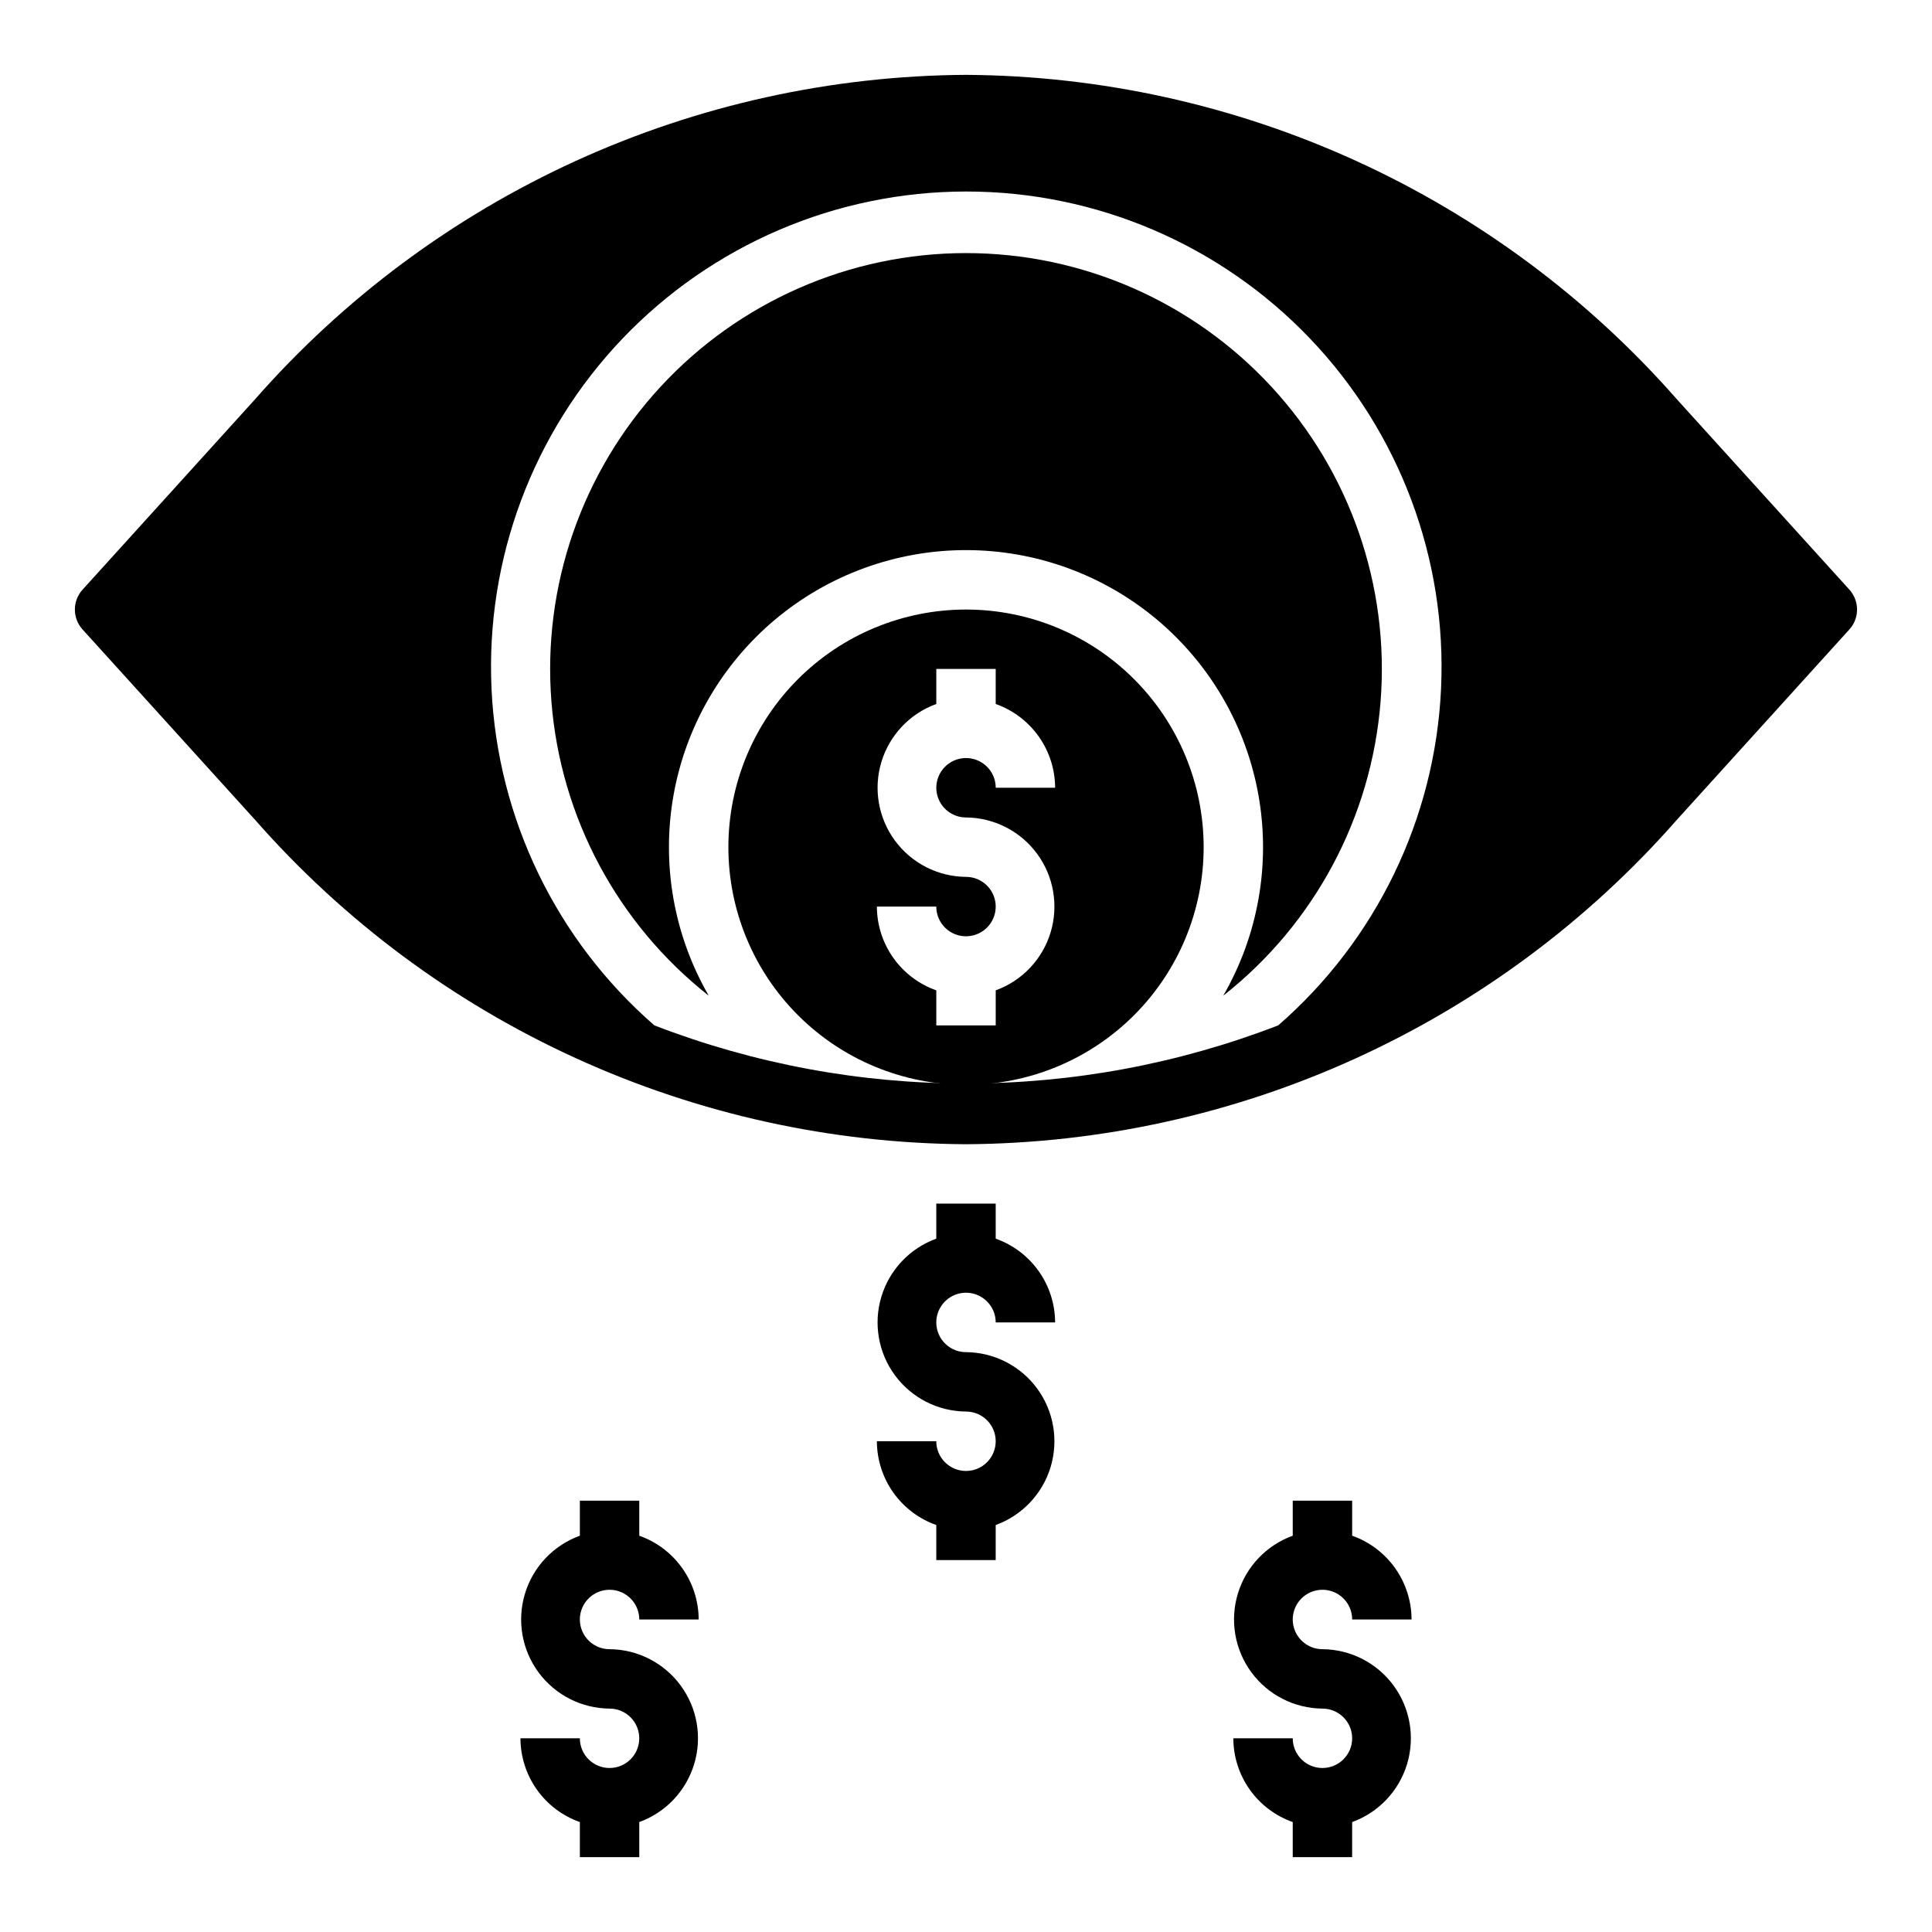
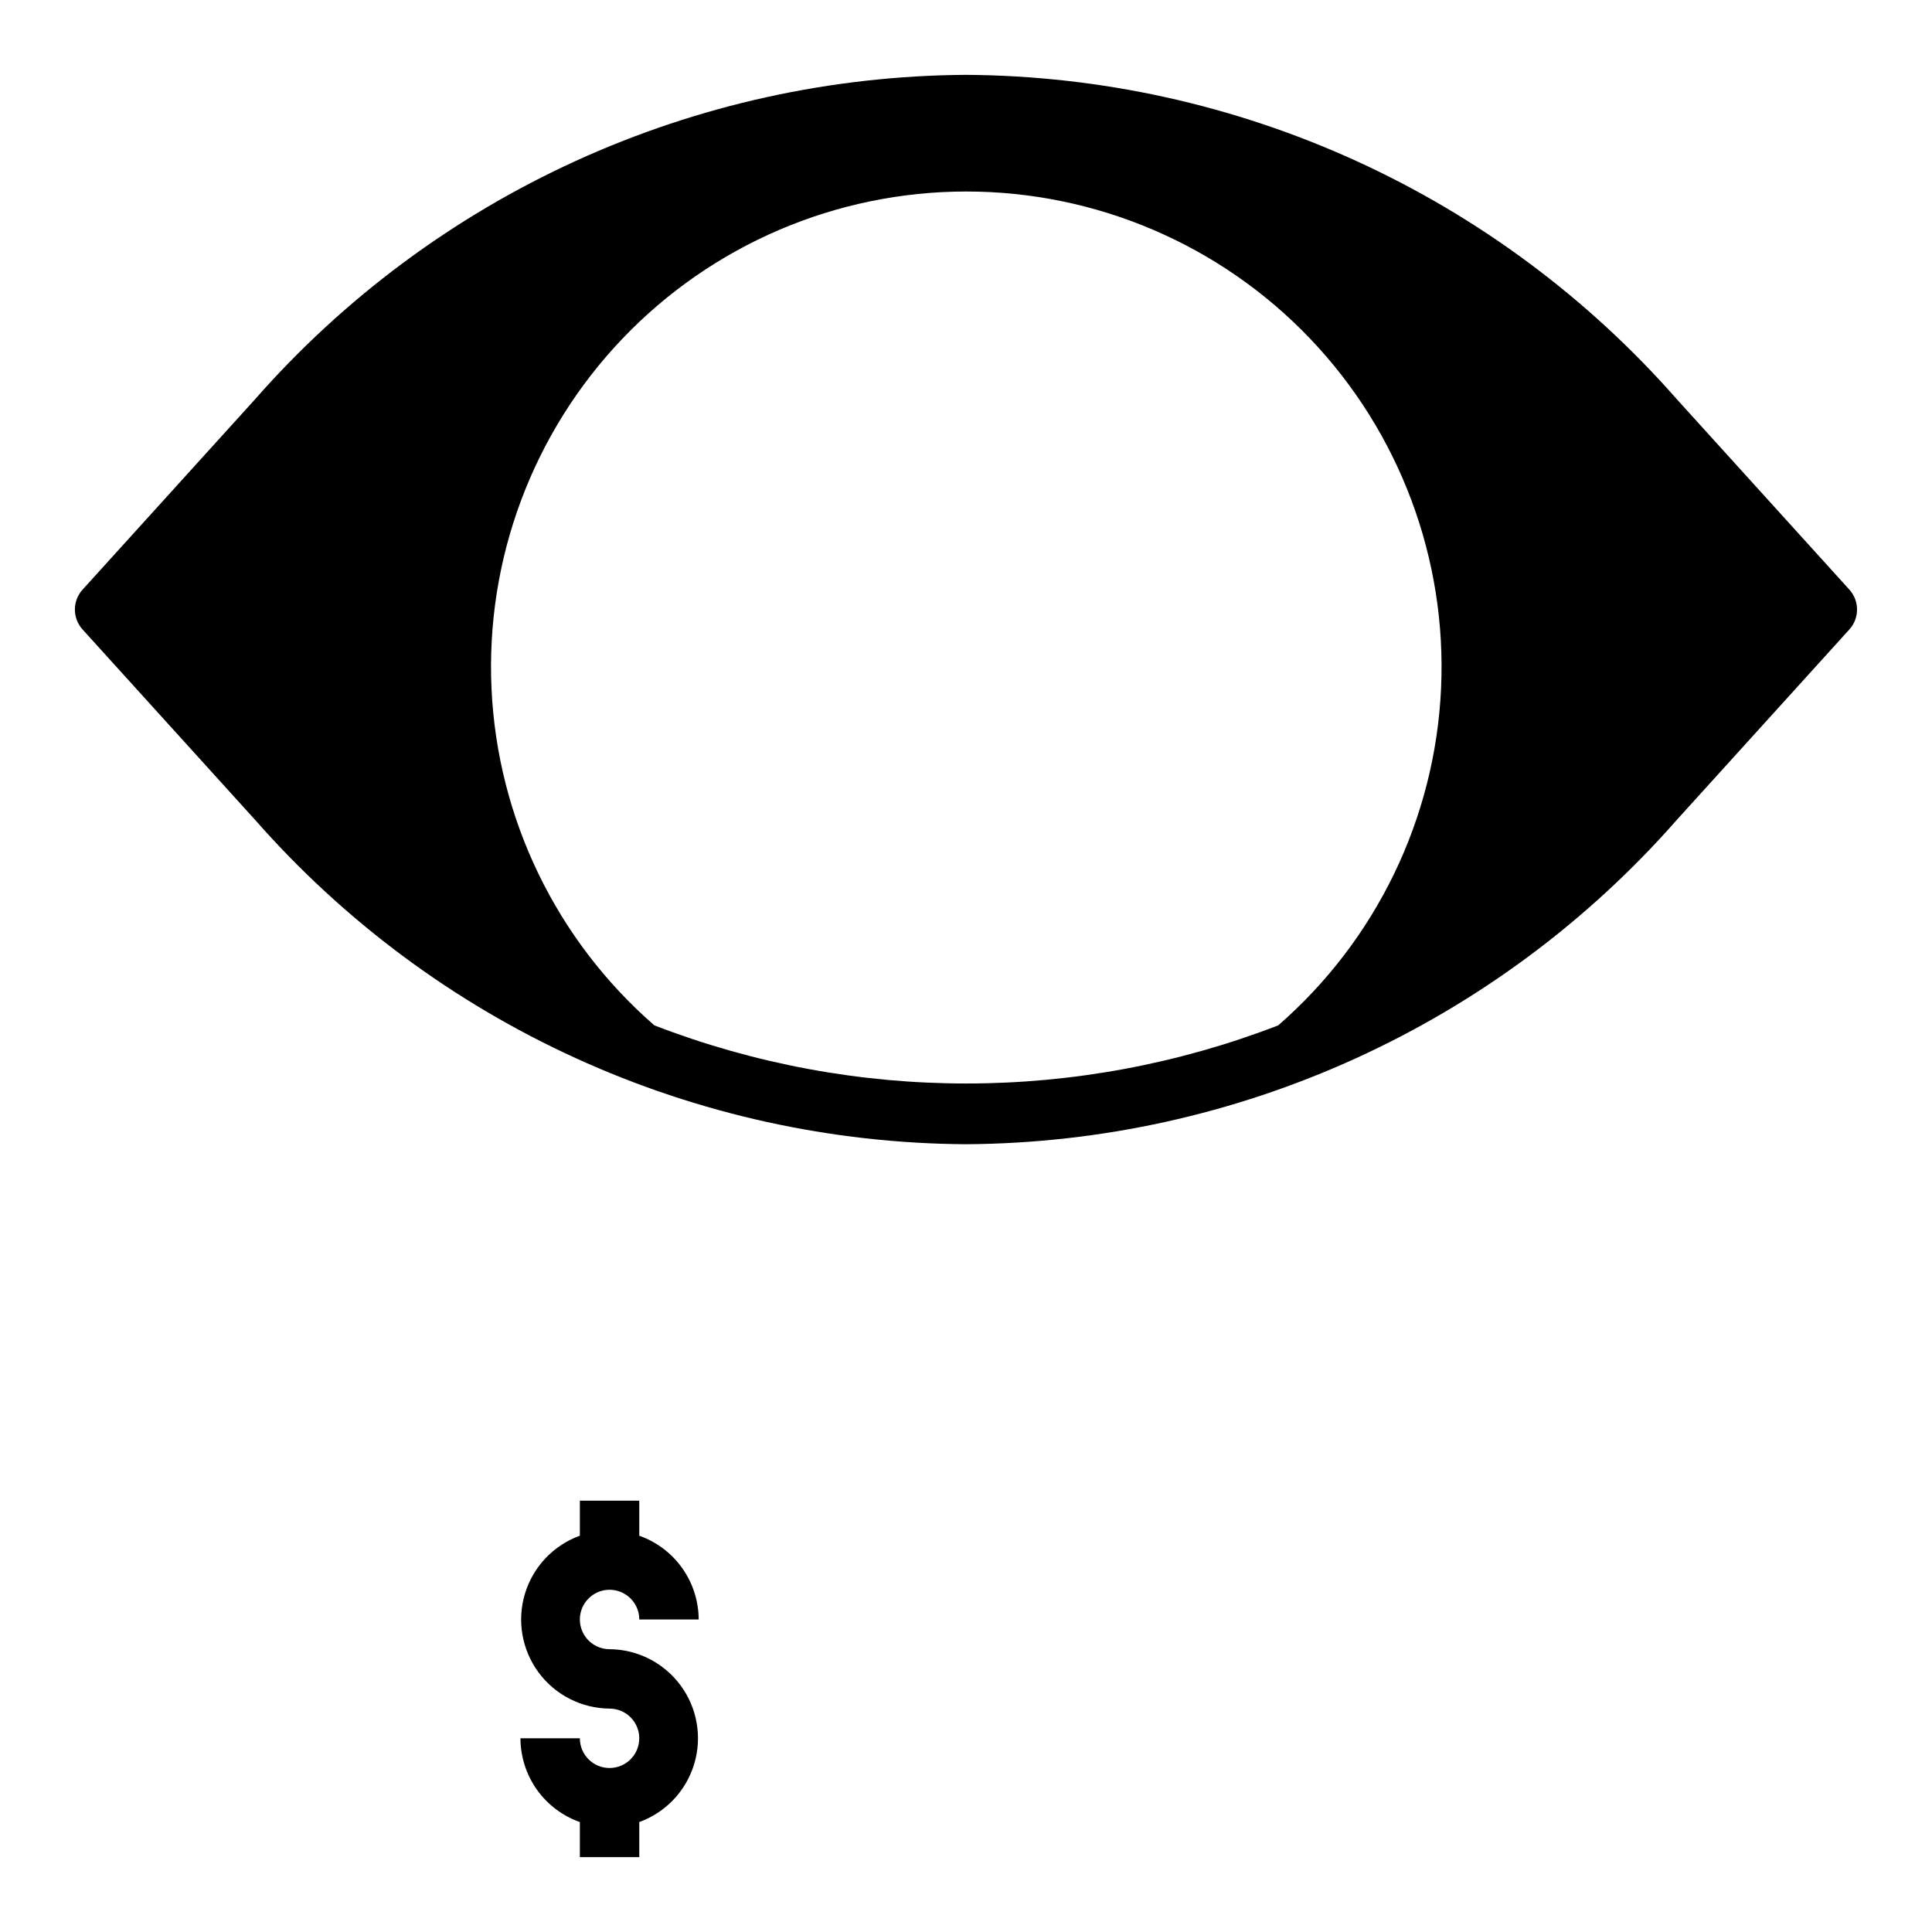
<svg xmlns="http://www.w3.org/2000/svg" fill="#000000" width="800px" height="800px" version="1.1" viewBox="144 144 512 512">
  <g>
-     <path d="m400 533.82c-4.348 0-7.875-3.527-7.875-7.875h-15.742c0.012 4.875 1.535 9.621 4.352 13.598 2.82 3.973 6.797 6.981 11.391 8.602v9.289h15.742l0.004-9.289c6.996-2.539 12.387-8.227 14.547-15.352 2.156-7.125 0.828-14.848-3.582-20.844-4.414-5.996-11.395-9.562-18.836-9.617-3.184 0-6.055-1.918-7.273-4.859-1.219-2.941-0.547-6.328 1.707-8.582 2.25-2.25 5.637-2.922 8.578-1.703 2.941 1.219 4.859 4.086 4.859 7.269h15.742c-0.012-4.871-1.531-9.621-4.352-13.594-2.82-3.973-6.797-6.981-11.391-8.602v-9.289h-15.746v9.289c-6.996 2.539-12.387 8.227-14.547 15.352-2.156 7.125-0.828 14.848 3.582 20.844 4.414 5.996 11.395 9.559 18.84 9.617 4.348 0 7.871 3.523 7.871 7.871 0 4.348-3.523 7.875-7.871 7.875z" />
    <path d="m305.54 612.54c-4.348 0-7.871-3.523-7.871-7.871h-15.746c0.016 4.871 1.535 9.621 4.352 13.594 2.82 3.977 6.801 6.981 11.395 8.605v9.289h15.742v-9.289c6.996-2.539 12.387-8.23 14.547-15.355 2.156-7.121 0.832-14.848-3.582-20.844-4.414-5.996-11.395-9.559-18.836-9.617-3.184 0-6.055-1.918-7.273-4.859-1.219-2.941-0.547-6.328 1.707-8.578 2.25-2.25 5.637-2.926 8.578-1.707s4.859 4.09 4.859 7.273h15.742c-0.012-4.871-1.531-9.621-4.352-13.598-2.816-3.973-6.797-6.977-11.391-8.602v-9.289h-15.742v9.289c-7 2.539-12.391 8.227-14.547 15.352-2.16 7.125-0.832 14.852 3.578 20.848 4.414 5.992 11.395 9.559 18.84 9.617 4.348 0 7.871 3.523 7.871 7.871s-3.523 7.871-7.871 7.871z" />
-     <path d="m494.46 612.54c-4.348 0-7.871-3.523-7.871-7.871h-15.742c0.012 4.871 1.531 9.621 4.352 13.594 2.82 3.977 6.797 6.981 11.391 8.605v9.289h15.742l0.004-9.289c6.996-2.539 12.387-8.23 14.547-15.355 2.156-7.121 0.828-14.848-3.582-20.844-4.414-5.996-11.395-9.559-18.84-9.617-3.184 0-6.051-1.918-7.269-4.859-1.219-2.941-0.547-6.328 1.703-8.578 2.254-2.25 5.641-2.926 8.582-1.707 2.941 1.219 4.859 4.09 4.859 7.273h15.742c-0.012-4.871-1.535-9.621-4.352-13.598-2.82-3.973-6.797-6.977-11.391-8.602v-9.289h-15.746v9.289c-6.996 2.539-12.387 8.227-14.547 15.352-2.156 7.125-0.828 14.852 3.582 20.848 4.414 5.992 11.395 9.559 18.836 9.617 4.348 0 7.875 3.523 7.875 7.871s-3.527 7.871-7.875 7.871z" />
-     <path d="m400 211.07c-30.742 0-60.082 12.84-80.945 35.418-20.859 22.578-31.344 52.84-28.918 83.484 2.426 30.645 17.539 58.883 41.691 77.898-9.258-16.027-12.566-34.805-9.355-53.031 3.215-18.227 12.746-34.738 26.926-46.637 14.176-11.895 32.094-18.418 50.602-18.418s36.422 6.523 50.602 18.418c14.176 11.898 23.707 28.41 26.922 46.637 3.215 18.227-0.098 37.004-9.352 53.031 24.152-19.016 39.266-47.254 41.691-77.898 2.422-30.645-8.059-60.906-28.922-83.484-20.859-22.578-50.203-35.418-80.941-35.418z" />
-     <path d="m462.98 368.51c0-16.703-6.637-32.723-18.445-44.531-11.812-11.812-27.832-18.445-44.531-18.445-16.703 0-32.723 6.633-44.531 18.445-11.812 11.809-18.445 27.828-18.445 44.531 0 16.699 6.633 32.719 18.445 44.531 11.809 11.809 27.828 18.445 44.531 18.445 16.699 0 32.719-6.637 44.531-18.445 11.809-11.812 18.445-27.832 18.445-44.531zm-62.977-7.871v-0.004c7.441 0.059 14.422 3.625 18.836 9.617 4.41 5.996 5.738 13.723 3.582 20.848-2.16 7.125-7.551 12.812-14.547 15.352v9.289h-15.746v-9.289c-4.594-1.625-8.57-4.629-11.391-8.602-2.816-3.977-4.34-8.727-4.352-13.598h15.742c0 3.184 1.918 6.055 4.859 7.273s6.328 0.543 8.582-1.707c2.25-2.25 2.922-5.637 1.703-8.578-1.215-2.941-4.086-4.859-7.269-4.859-7.445-0.059-14.426-3.621-18.84-9.617-4.41-5.996-5.738-13.723-3.582-20.844 2.16-7.125 7.551-12.816 14.547-15.355v-9.289h15.742v9.289h0.004c4.594 1.625 8.57 4.629 11.391 8.605 2.82 3.973 4.34 8.723 4.352 13.594h-15.742c0-3.184-1.918-6.055-4.859-7.273-2.941-1.219-6.328-0.543-8.578 1.707-2.254 2.254-2.926 5.637-1.707 8.578s4.09 4.859 7.273 4.859z" />
    <path d="m588.45 249.88c-23.551-26.84-52.523-48.383-85.008-63.215-32.48-14.828-67.738-22.609-103.45-22.828-35.711 0.219-70.965 8-103.45 22.828-32.484 14.832-61.457 36.375-85.008 63.215l-45.656 50.383h-0.004c-2.703 2.996-2.703 7.551 0 10.547l45.656 50.383 0.004-0.004c23.551 26.84 52.523 48.387 85.008 63.215 32.484 14.832 67.738 22.613 103.45 22.828 35.707-0.215 70.965-7.996 103.45-22.828 32.484-14.828 61.457-36.375 85.008-63.215l45.656-50.383 0.004 0.004c2.703-2.996 2.703-7.551 0-10.547zm-105.72 165.86c-53.191 20.531-112.12 20.531-165.31 0-25.969-22.586-41.566-54.816-43.16-89.199-1.598-34.379 10.945-67.914 34.711-92.809 23.77-24.895 56.688-38.98 91.105-38.98s67.336 14.086 91.102 38.98c23.766 24.895 36.309 58.43 34.715 92.809-1.598 34.383-17.191 66.613-43.16 89.199z" />
  </g>
</svg>